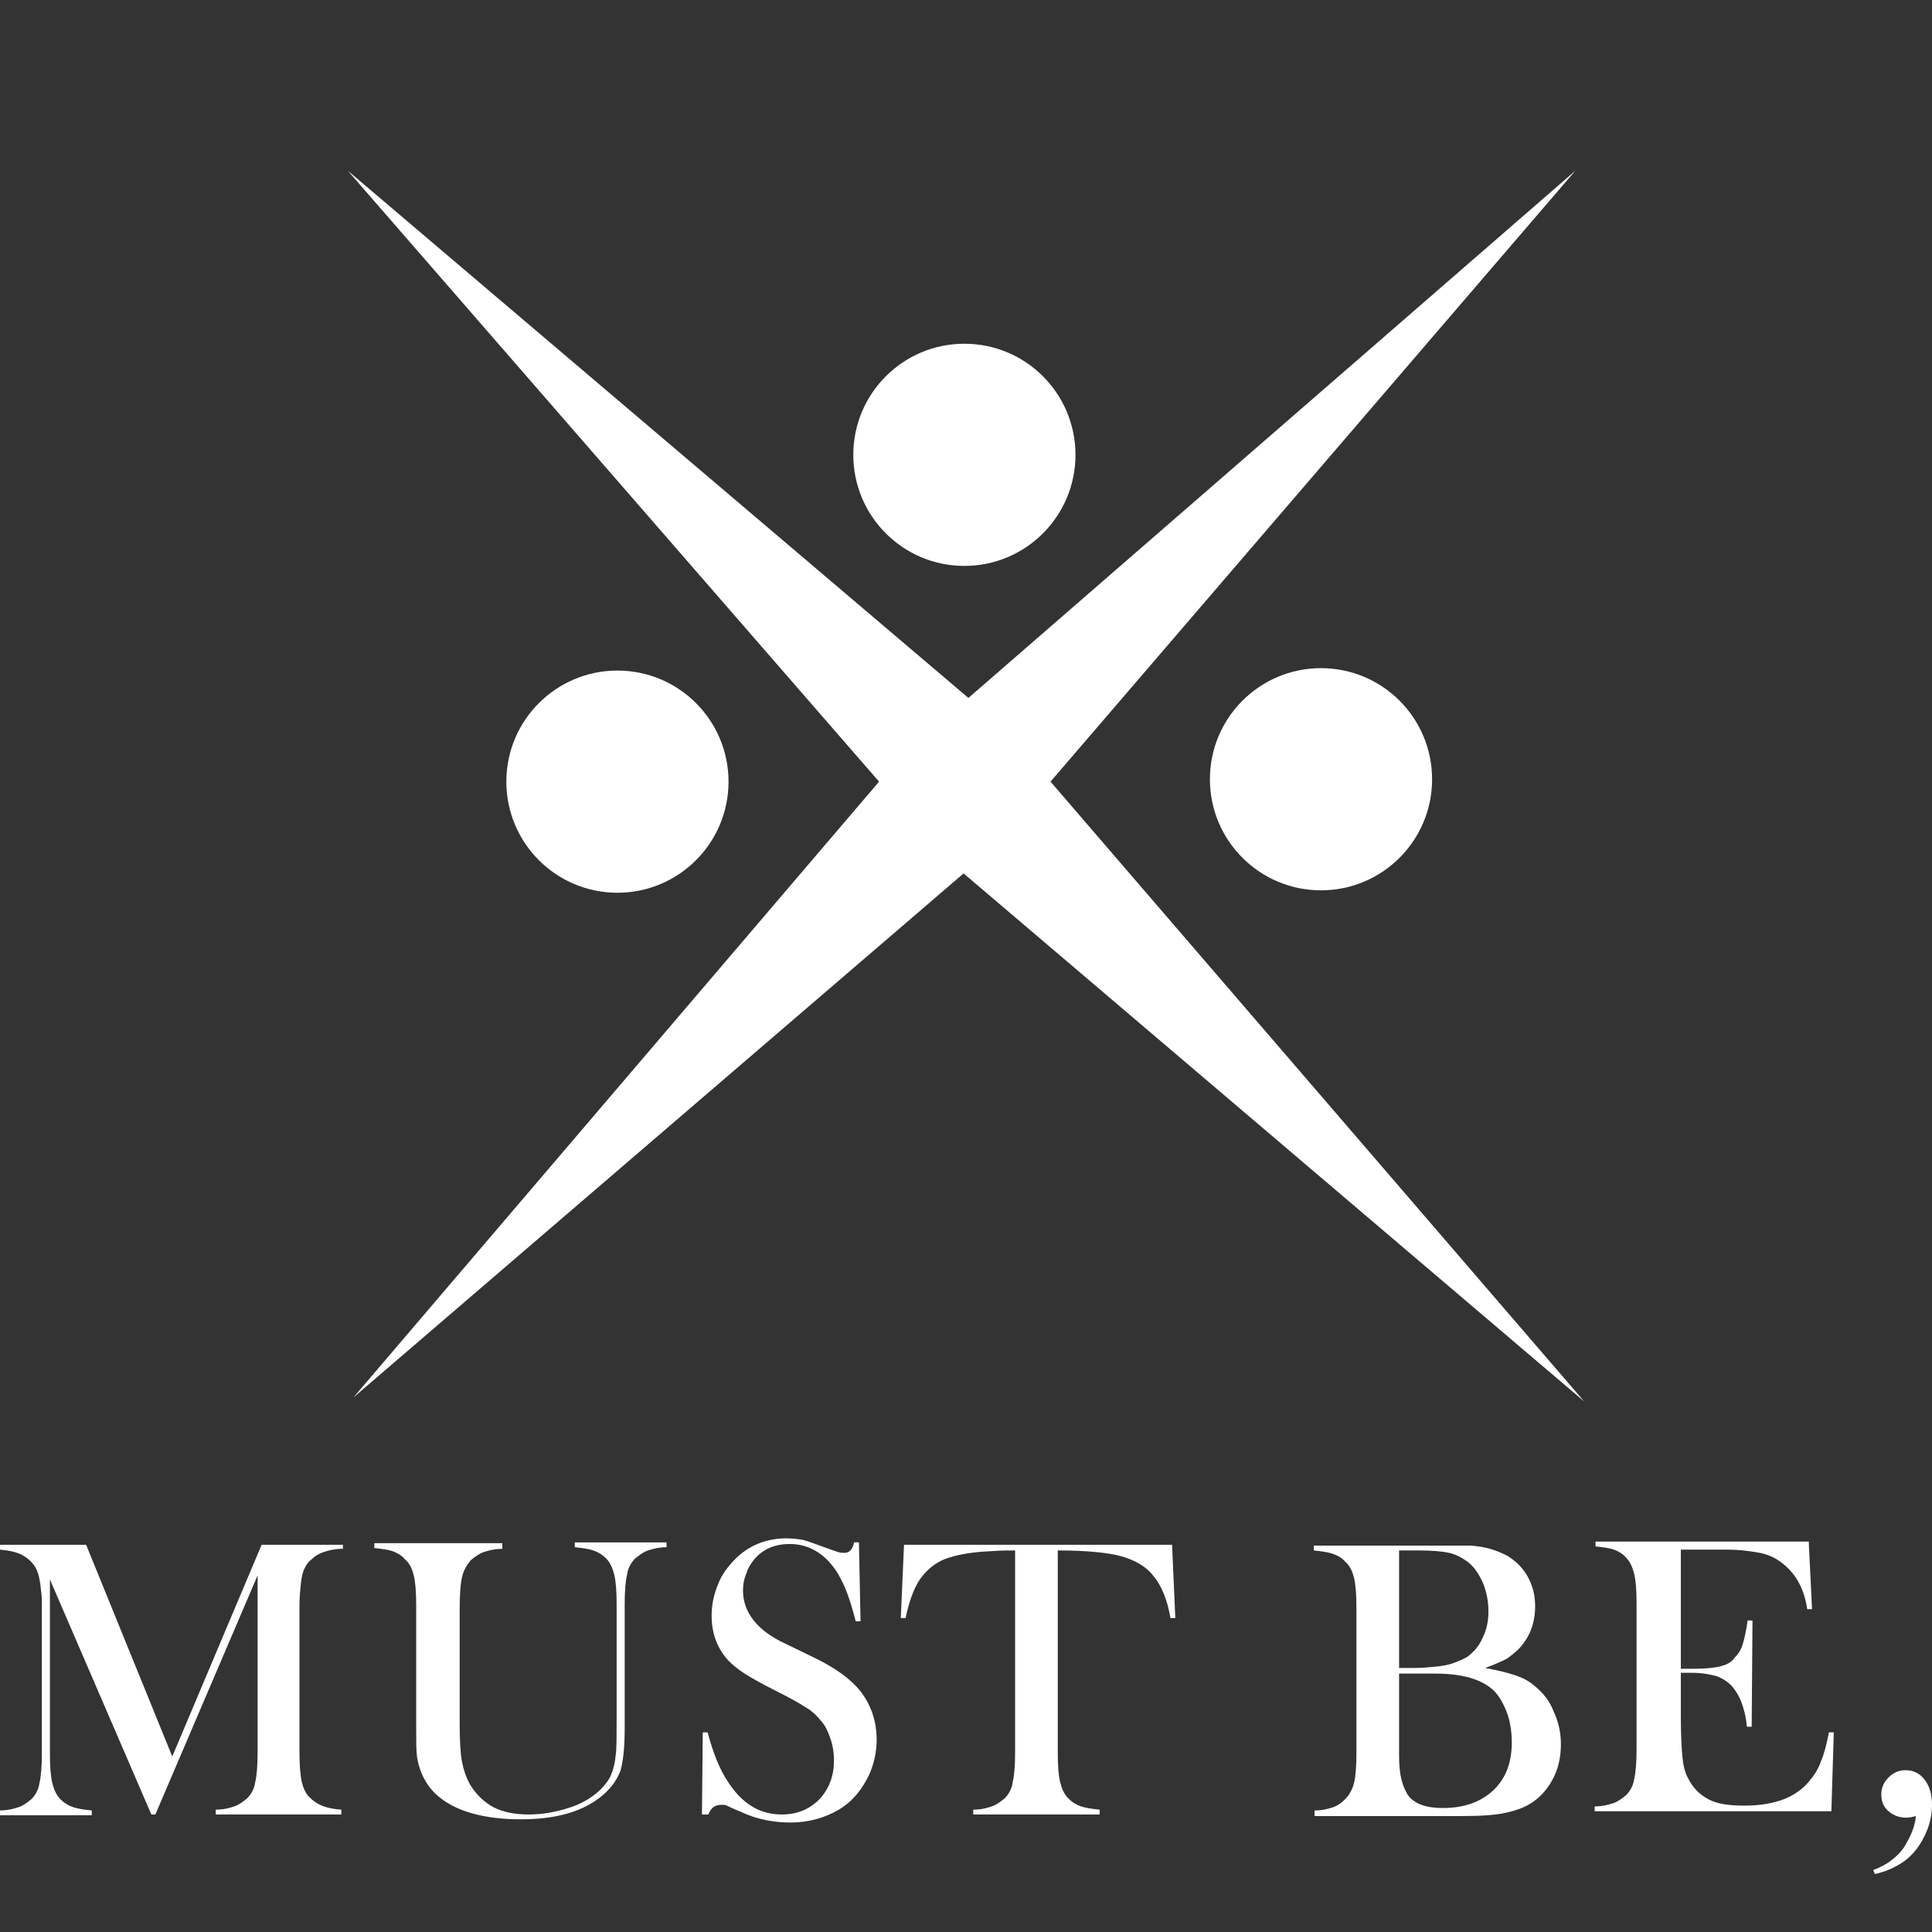
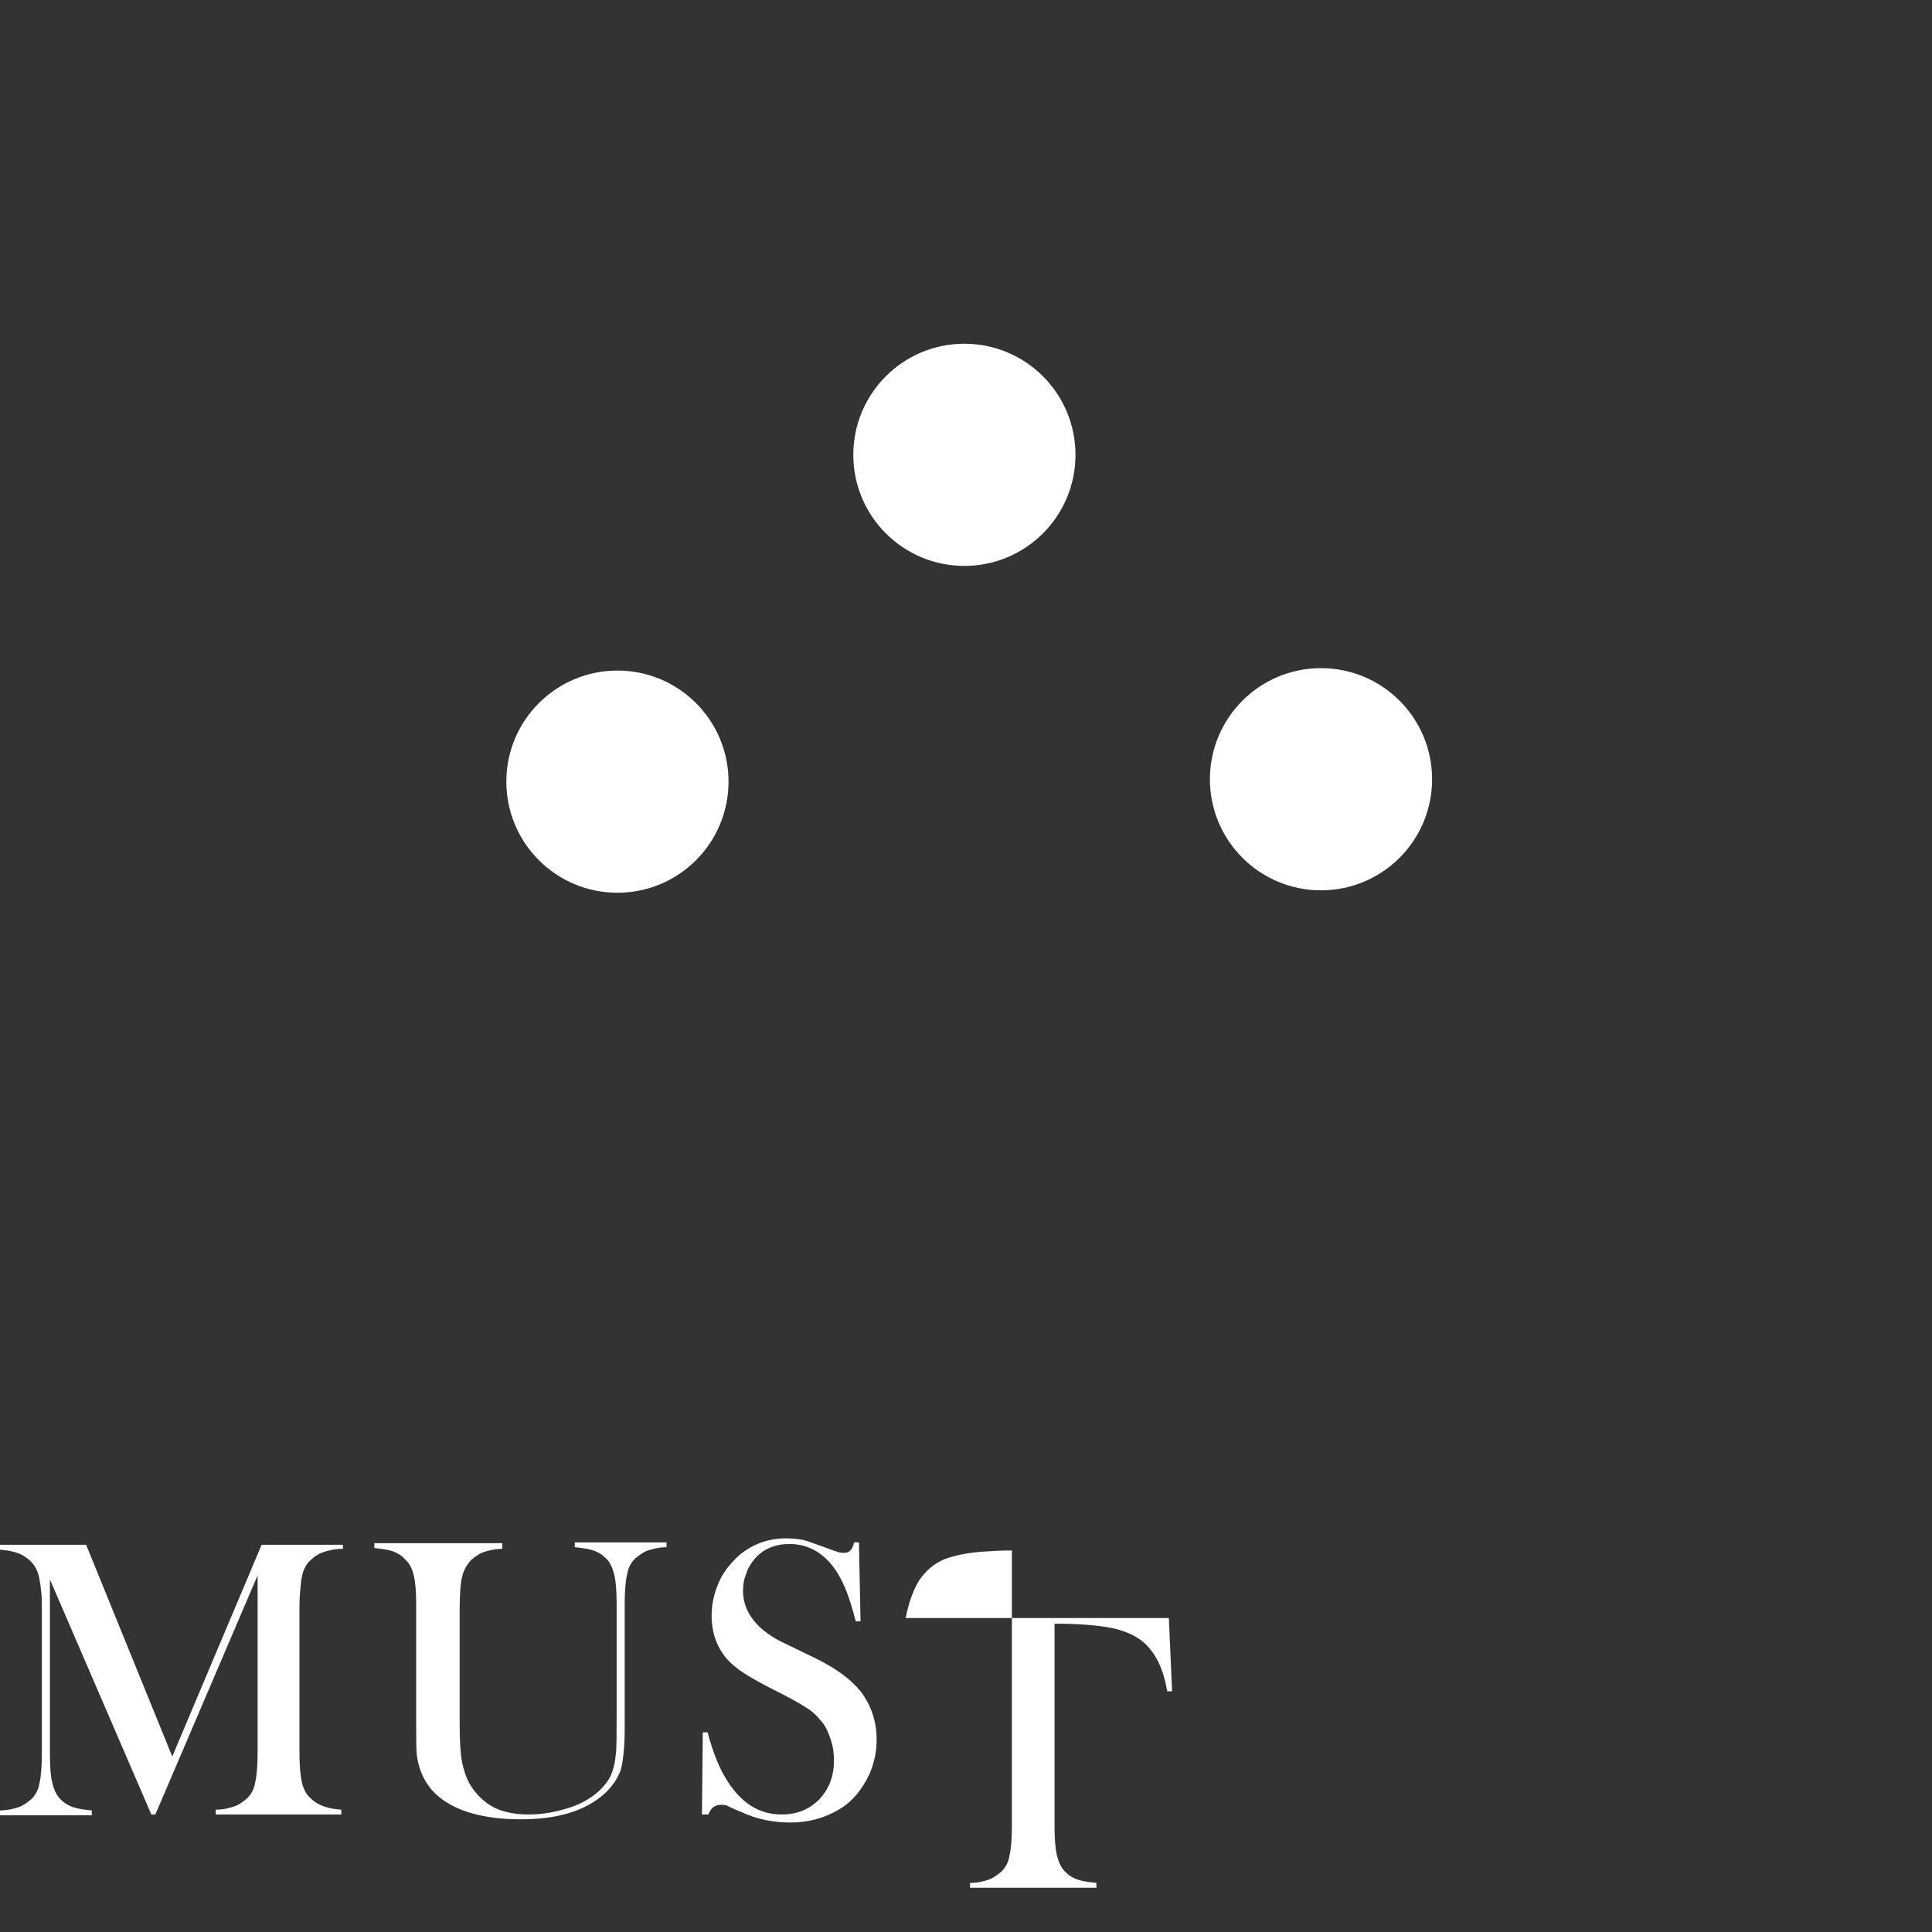
<svg xmlns="http://www.w3.org/2000/svg" version="1.1" id="レイヤー_1" x="0px" y="0px" viewBox="0 0 240 240" style="enable-background:new 0 0 240 240;" xml:space="preserve">
  <rect x="0" y="0" width="240" height="240" fill="#333333" stroke="none" />
  <style type="text/css">
	.st0{fill:#FFFFFF;}
</style>
  <g>
    <g>
-       <polygon class="st0" points="43.9,173.6 119.7,108.5 119.7,108.5 196.8,174.1 130.5,97.1 195.7,21.2 120.3,86.7 120.3,86.7     43.2,21.2 109.2,97.1   " />
      <circle class="st0" cx="119.8" cy="56.5" r="13.8" />
      <circle class="st0" cx="76.7" cy="97.1" r="13.8" />
      <circle class="st0" cx="164.1" cy="96.8" r="13.8" />
    </g>
    <g>
      <path class="st0" d="M42.5,192.4c-0.9,0-1.7,0.2-2.3,0.4c-0.6,0.2-1.1,0.5-1.6,1c-0.4,0.3-0.6,0.7-0.8,1.1    c-0.2,0.4-0.3,0.9-0.4,1.6c-0.1,0.9-0.2,1.9-0.2,3v18.1c0,1.7,0.1,2.9,0.3,3.8c0.2,0.8,0.5,1.5,1.1,2c0.9,0.9,2.2,1.3,3.8,1.4v0.6    H26.8v-0.6c1,0,1.7-0.2,2.3-0.4c0.6-0.2,1.1-0.6,1.6-1c0.5-0.5,0.9-1.2,1-2c0.2-0.8,0.3-2.1,0.3-3.7v-22l-12.7,29.7h-0.5    L6.2,196.2v21.6c0,1.7,0.1,2.9,0.3,3.7c0.2,0.8,0.5,1.5,1,2c0.5,0.5,1,0.8,1.6,1c0.6,0.2,1.3,0.3,2.3,0.4v0.6H0v-0.6    c0.9,0,1.7-0.2,2.3-0.4c0.6-0.2,1.1-0.6,1.6-1c0.5-0.5,0.9-1.2,1-2c0.2-0.8,0.3-2.1,0.3-3.7v-18.1c0-0.8,0-1.5-0.1-2.1    c-0.1-1.2-0.3-2.1-0.6-2.7c-0.4-0.8-1-1.3-1.7-1.7c-0.7-0.4-1.7-0.6-2.8-0.7v-0.6h10.7l10.7,26.3l11.1-26.3h10.1V192.4z" />
      <path class="st0" d="M62.4,191.8v0.6c-0.9,0-1.7,0.2-2.3,0.4c-0.6,0.2-1.1,0.6-1.6,1c-0.5,0.6-0.9,1.2-1.1,2.1    c-0.2,0.8-0.3,2.2-0.3,4.2v13.9c0,2.3,0.1,3.9,0.3,4.9c0.2,1,0.5,1.9,1,2.8c0.8,1.3,1.8,2.2,2.9,2.8c1.2,0.6,2.6,0.9,4.4,0.9    c1.7,0,3.3-0.3,4.9-0.8c1.6-0.5,2.8-1.2,3.9-2.2c0.6-0.6,1.1-1.2,1.4-1.9c0.3-0.7,0.5-1.5,0.6-2.6c0.1-0.7,0.1-2.3,0.1-4.8v-13.8    c0-1.7-0.1-2.9-0.3-3.7c-0.2-0.8-0.5-1.5-1-2c-0.5-0.5-1-0.8-1.6-1c-0.6-0.2-1.3-0.3-2.3-0.4v-0.6h11.4v0.6    c-0.9,0-1.7,0.2-2.3,0.4c-0.6,0.2-1.1,0.6-1.6,1c-0.5,0.5-0.9,1.2-1,2c-0.2,0.8-0.3,2.1-0.3,3.7v15.5c0,2.3-0.2,4-0.5,5.1    c-0.4,1.1-1.1,2.1-2.1,3c-2.4,2.1-5.8,3.1-10.3,3.1c-4.6,0-8.1-1-10.3-2.9c-1.4-1.2-2.3-2.9-2.6-4.9c-0.1-0.7-0.1-2-0.1-3.9v-14.9    c0-1.7-0.1-2.9-0.3-3.7c-0.2-0.8-0.5-1.5-1.1-2c-0.4-0.5-1-0.8-1.5-1c-0.6-0.2-1.4-0.3-2.3-0.4v-0.6H62.4z" />
      <path class="st0" d="M87.2,225.4l0.1-10.2l0.6,0c0.7,2.6,1.5,4.6,2.5,6.1c1.8,2.8,4,4.1,6.7,4.1c1.9,0,3.4-0.6,4.7-1.9    c1.2-1.3,1.8-2.9,1.8-4.8c0-0.8-0.1-1.7-0.4-2.6c-0.3-0.9-0.6-1.6-1.1-2.2c-0.5-0.6-1.1-1.3-2-1.8c-0.9-0.6-2.2-1.3-4-2.2    c-1.6-0.8-2.8-1.5-3.6-2c-0.8-0.5-1.5-1.1-2-1.6c-1.4-1.5-2.1-3.4-2.1-5.6c0-1.4,0.3-2.7,0.8-3.9c0.5-1.3,1.3-2.3,2.3-3.3    c1.7-1.6,3.8-2.4,6.2-2.4c0.8,0,1.5,0.1,2.1,0.2c0.7,0.2,1.5,0.5,2.6,0.9c0.8,0.3,1.4,0.5,1.7,0.6c0.3,0.1,0.6,0.1,0.8,0.1    c0.6,0,1-0.4,1.2-1.3h0.6l0.2,9.8h-0.6c-0.4-1.6-0.8-2.8-1.1-3.6c-0.3-0.8-0.7-1.6-1.1-2.3c-0.8-1.3-1.7-2.2-2.7-2.8    c-1-0.6-2.1-0.9-3.3-0.9c-1.8,0-3.3,0.6-4.4,1.9c-0.4,0.5-0.8,1.1-1,1.8c-0.3,0.7-0.4,1.4-0.4,2.1c0,2.7,1.8,5,5.3,6.6l3.5,1.7    c2.7,1.3,4.6,2.7,5.8,4.2c1.3,1.7,2,3.7,2,6c0,1.5-0.3,2.9-0.9,4.3c-0.9,1.9-2.1,3.4-3.8,4.4c-1.7,1-3.7,1.6-6,1.6    c-2.1,0-4.2-0.4-6.1-1.3c-1-0.4-1.6-0.7-1.8-0.8c-0.2-0.1-0.4-0.1-0.7-0.1c-0.8,0-1.3,0.4-1.6,1.2H87.2z" />
-       <path class="st0" d="M126.3,192.6c-1,0-2.1,0-3.3,0.1c-2.5,0.1-4.4,0.5-5.7,1c-1.2,0.5-2.3,1.4-3.1,2.6c-0.7,1.1-1.3,2.7-1.7,4.7    l-0.6,0l0.4-9.1h33.3l0.4,9.1l-0.6,0c-0.4-2.3-1.1-4-2.1-5.2c-0.9-1.2-2.3-2-4.1-2.5c-1.5-0.4-4.1-0.7-7.8-0.7v25.1    c0,1.7,0.1,2.9,0.3,3.7c0.2,0.8,0.5,1.5,1,2c0.5,0.5,1,0.8,1.6,1c0.6,0.2,1.3,0.3,2.3,0.4v0.6h-15.7v-0.6c1,0,1.7-0.2,2.3-0.4    c0.6-0.2,1.1-0.6,1.6-1c0.5-0.5,0.9-1.2,1-2c0.2-0.8,0.3-2.1,0.3-3.7V192.6z" />
-       <path class="st0" d="M163.3,225.5v-0.6c1,0,1.7-0.2,2.3-0.4c0.6-0.2,1.1-0.6,1.5-1c0.5-0.5,0.9-1.2,1.1-2c0.2-0.8,0.3-2.1,0.3-3.7    v-18.1c0-1.7-0.1-2.9-0.3-3.7c-0.2-0.8-0.5-1.5-1.1-2c-0.4-0.5-1-0.8-1.6-1c-0.6-0.2-1.4-0.3-2.3-0.4v-0.6h16.2c1.6,0,2.7,0,3.2,0    c1.9,0.1,3.4,0.6,4.7,1.3c1.1,0.7,1.9,1.5,2.5,2.6c0.6,1.1,0.9,2.3,0.9,3.6c0,2.2-0.7,3.9-2,5.3c-0.5,0.5-1,0.9-1.6,1.3    c-0.6,0.3-1.5,0.7-2.6,1.1c1.6,0.3,2.8,0.6,3.7,0.9c0.9,0.3,1.7,0.7,2.4,1.3c1.1,0.9,1.9,1.9,2.4,3.2c0.6,1.3,0.9,2.6,0.9,4.1    c0,1.5-0.3,2.9-0.9,4.1c-0.6,1.2-1.4,2.2-2.5,3c-1,0.7-2.1,1.1-3.5,1.4c-1.3,0.3-3.2,0.4-5.7,0.4H163.3z M173.8,192.6v14.6h2    c0.9,0,1.9-0.1,2.9-0.2c0.9-0.1,1.6-0.3,2.1-0.5c0.5-0.2,1-0.4,1.5-0.7c0.8-0.6,1.5-1.4,1.9-2.4c0.5-1,0.7-2.1,0.7-3.2    c0-1.2-0.2-2.4-0.7-3.6c-0.5-1.1-1.1-2-1.9-2.6c-0.7-0.5-1.4-0.9-2.3-1.1c-0.9-0.2-2.2-0.3-3.9-0.3H173.8z M173.8,208v10.1    c0,1.2,0.1,2.2,0.3,3c0.2,0.8,0.5,1.4,0.8,1.9c0.8,1.1,2.3,1.6,4.3,1.6c2.6,0,4.7-0.7,6.3-2.2c1.5-1.4,2.3-3.4,2.3-5.9    c0-1.4-0.2-2.8-0.7-4c-0.5-1.2-1.1-2.2-1.9-2.8c-1.5-1.2-3.8-1.8-6.9-1.8H173.8z" />
-       <path class="st0" d="M224.7,191.8l0.4,8.1l-0.6,0c-0.2-1.4-0.6-2.5-1.1-3.4c-0.5-0.9-1.2-1.7-2.1-2.4c-0.8-0.6-1.7-1-2.7-1.2    c-1.1-0.2-2.4-0.4-4.2-0.4h-5.6v14.8h1.5c1.5,0,2.6-0.1,3.4-0.3c0.8-0.2,1.4-0.5,1.8-1.1c0.5-0.5,0.8-1,1-1.7    c0.2-0.6,0.4-1.6,0.6-2.9l0.6,0l-0.1,13.2H217c-0.1-1.3-0.4-2.3-0.7-3.1c-0.3-0.8-0.7-1.4-1.2-2c-0.5-0.5-1.1-0.9-1.9-1.2    c-0.8-0.2-1.8-0.4-3-0.4h-1.4v5.6c0,2.2,0.1,3.9,0.2,4.9c0.1,1,0.3,1.9,0.7,2.6c0.6,1.2,1.4,2,2.5,2.6c1.1,0.6,2.6,0.8,4.5,0.8    c2,0,3.6-0.3,4.9-0.8c1.3-0.5,2.4-1.3,3.2-2.3c0.6-0.7,1.1-1.5,1.4-2.4c0.4-0.9,0.7-2.1,1-3.6l0.6,0l-0.3,9.8h-29.4v-0.6    c0.9,0,1.7-0.2,2.3-0.4c0.6-0.2,1.1-0.6,1.6-1c0.5-0.5,0.9-1.2,1-2c0.2-0.8,0.3-2.1,0.3-3.7v-18.1c0-1.7-0.1-2.9-0.3-3.7    c-0.2-0.8-0.5-1.5-1-2c-0.4-0.5-1-0.8-1.5-1c-0.6-0.2-1.4-0.3-2.3-0.4v-0.6H224.7z" />
-       <path class="st0" d="M232.9,232.8l-0.2-0.5c1.1-0.4,1.9-0.9,2.5-1.4c0.6-0.5,1.2-1.1,1.6-1.9c0.7-1.2,1.1-2.3,1.2-3.4    c-0.4,0.1-0.8,0.2-1.2,0.2c-0.9,0-1.6-0.3-2.2-0.8c-0.6-0.5-0.9-1.2-0.9-2.1c0-0.8,0.3-1.5,0.9-2.1c0.6-0.6,1.3-0.9,2.1-0.9    c1,0,1.8,0.4,2.4,1.2c0.6,0.8,0.9,1.8,0.9,3.1c0,1.3-0.3,2.6-0.9,3.8c-0.6,1.3-1.4,2.3-2.4,3.1    C235.6,231.9,234.3,232.5,232.9,232.8z" />
+       <path class="st0" d="M126.3,192.6c-1,0-2.1,0-3.3,0.1c-2.5,0.1-4.4,0.5-5.7,1c-1.2,0.5-2.3,1.4-3.1,2.6c-0.7,1.1-1.3,2.7-1.7,4.7    l-0.6,0h33.3l0.4,9.1l-0.6,0c-0.4-2.3-1.1-4-2.1-5.2c-0.9-1.2-2.3-2-4.1-2.5c-1.5-0.4-4.1-0.7-7.8-0.7v25.1    c0,1.7,0.1,2.9,0.3,3.7c0.2,0.8,0.5,1.5,1,2c0.5,0.5,1,0.8,1.6,1c0.6,0.2,1.3,0.3,2.3,0.4v0.6h-15.7v-0.6c1,0,1.7-0.2,2.3-0.4    c0.6-0.2,1.1-0.6,1.6-1c0.5-0.5,0.9-1.2,1-2c0.2-0.8,0.3-2.1,0.3-3.7V192.6z" />
    </g>
  </g>
</svg>